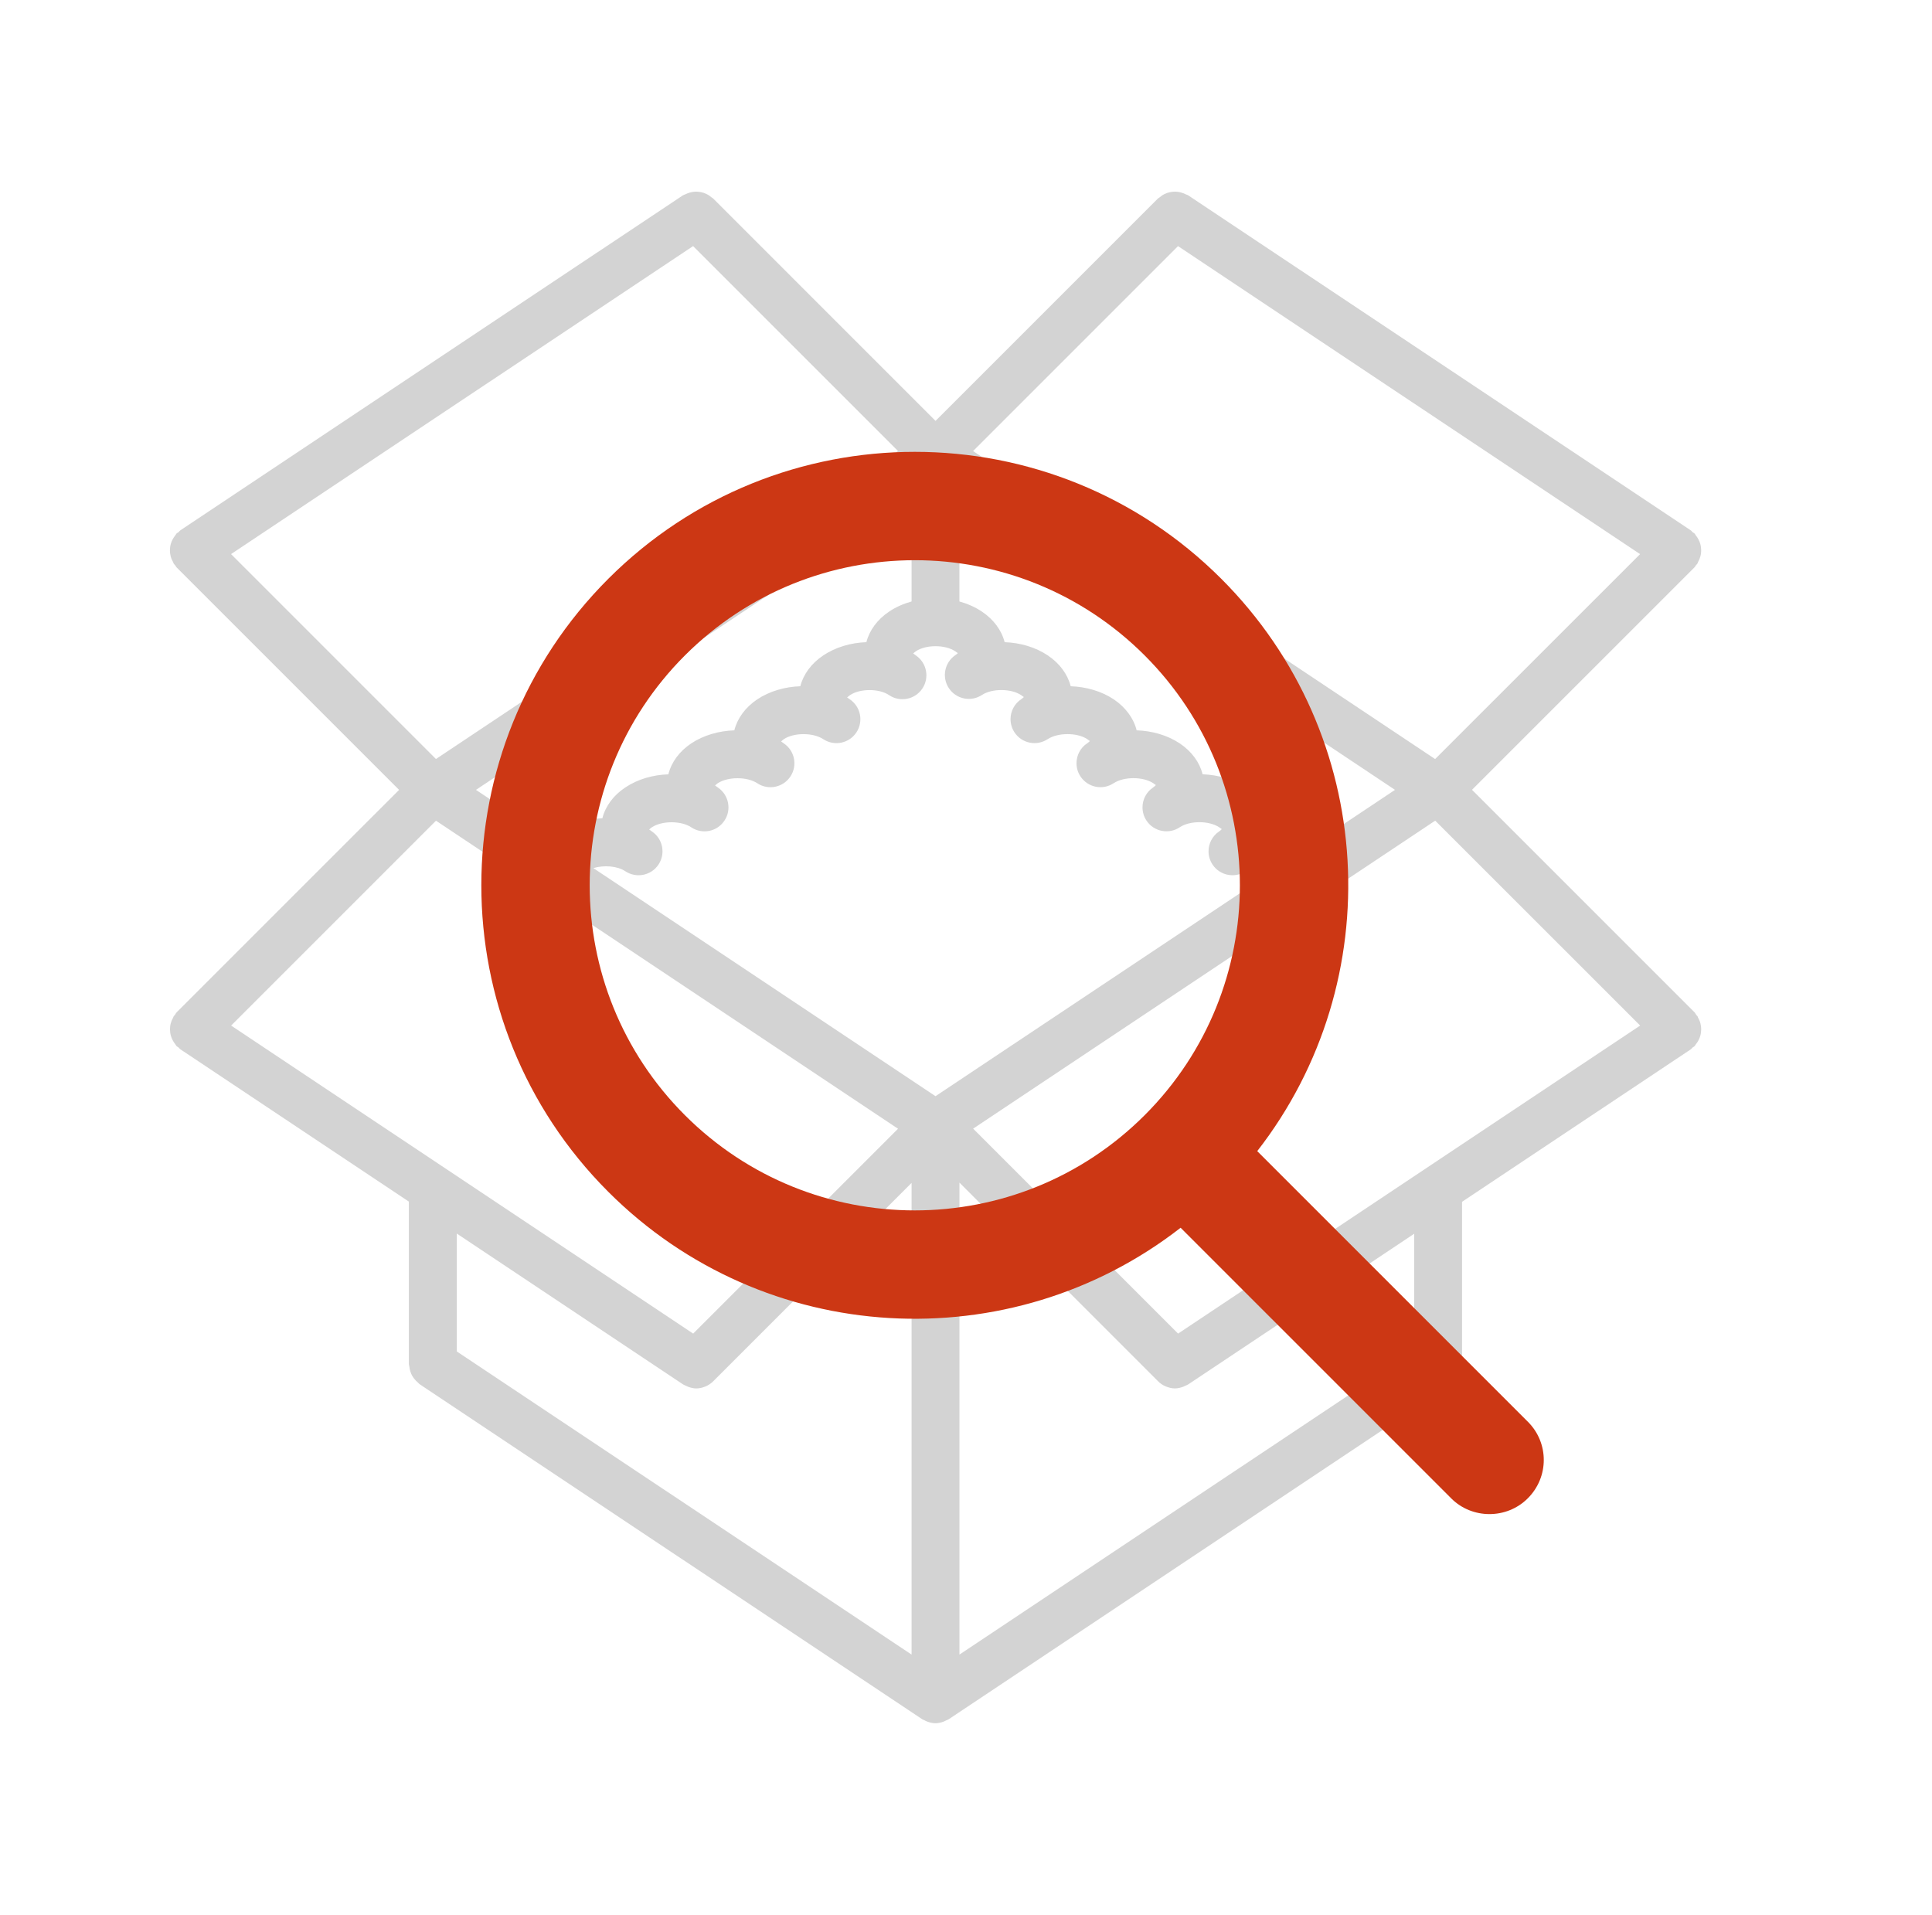
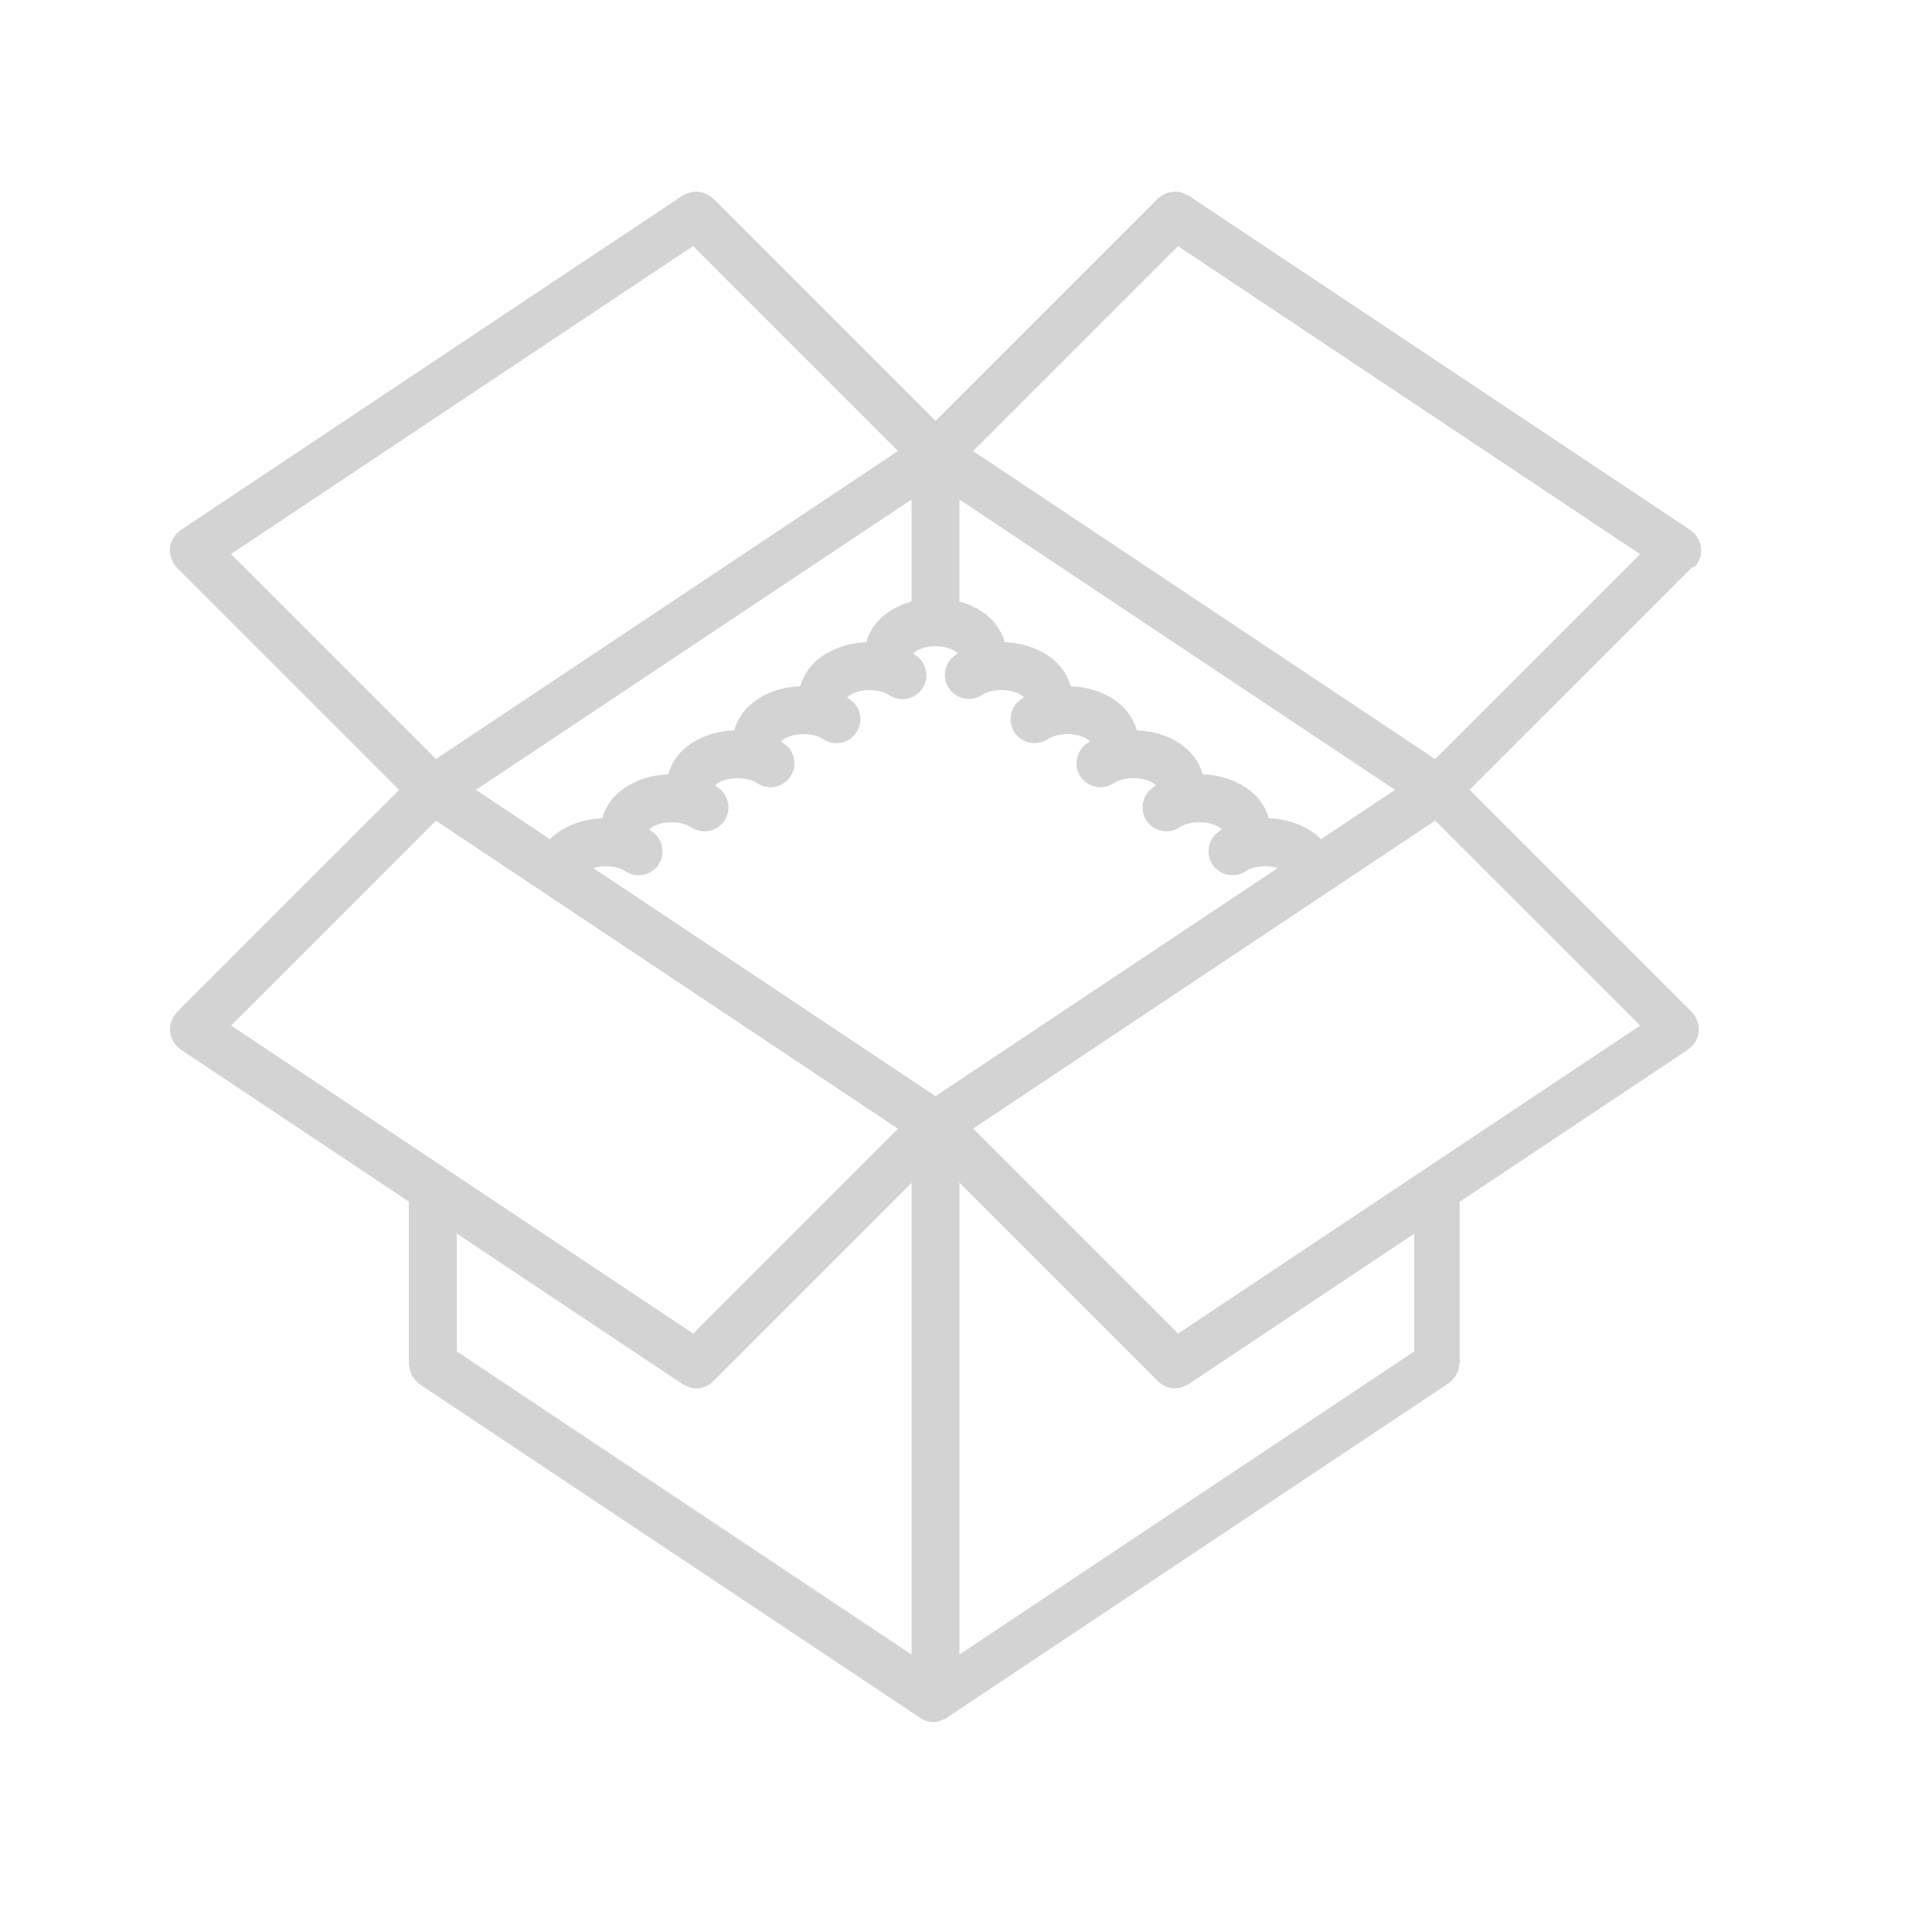
<svg xmlns="http://www.w3.org/2000/svg" version="1.1" id="Layer_1" x="0px" y="0px" width="2859.979px" height="2834.65px" viewBox="0 0 2859.979 2834.65" enable-background="new 0 0 2859.979 2834.65" xml:space="preserve">
  <g>
    <g>
-       <path fill="#D3D3D3" d="M2510.459,836.855c0.744-0.886,1.629-1.63,2.268-2.622c0.461-0.673,0.496-1.417,0.852-2.126    c1.631-2.799,2.799-5.669,3.613-8.752c0.391-1.523,0.707-2.94,0.852-4.5c0.354-2.834,0.318-5.527-0.035-8.362    c-0.213-1.878-0.566-3.614-1.027-5.351c-0.709-2.373-1.631-4.57-2.799-6.804c-1.064-2.055-2.305-3.896-3.793-5.739    c-0.744-0.887-1.063-2.021-1.912-2.834c-0.852-0.815-1.949-1.136-2.799-1.88c-0.992-0.85-1.631-2.02-2.764-2.764l-744.1-496.027    c-1.1-0.743-2.375-0.851-3.543-1.452c-1.914-0.957-3.721-1.736-5.705-2.305c-2.623-0.813-5.174-1.346-7.9-1.559    c-1.631-0.106-3.189-0.071-4.855,0.035c-3.012,0.213-5.883,0.744-8.752,1.701c-1.348,0.46-2.588,0.956-3.863,1.594    c-2.939,1.382-5.525,3.153-8.076,5.35c-0.604,0.532-1.313,0.709-1.881,1.24l-329.35,329.353l-329.316-329.351    c-0.564-0.567-1.273-0.744-1.877-1.24c-2.516-2.231-5.139-3.968-8.08-5.35c-1.311-0.638-2.516-1.134-3.859-1.594    c-2.871-0.957-5.74-1.488-8.752-1.701c-1.666-0.106-3.227-0.143-4.855-0.035c-2.691,0.212-5.244,0.744-7.9,1.559    c-1.984,0.604-3.791,1.348-5.705,2.305c-1.133,0.602-2.41,0.743-3.543,1.452L266.903,785.123    c-1.134,0.744-1.736,1.914-2.764,2.765c-0.887,0.743-1.984,1.027-2.8,1.879c-0.814,0.85-1.134,1.947-1.913,2.834    c-1.488,1.843-2.729,3.686-3.791,5.739c-1.17,2.232-2.127,4.431-2.8,6.804c-0.496,1.771-0.814,3.509-1.027,5.351    c-0.354,2.835-0.39,5.528-0.035,8.362c0.177,1.56,0.496,2.977,0.851,4.5c0.779,3.083,1.983,5.953,3.613,8.752    c0.391,0.709,0.426,1.453,0.852,2.126c0.673,0.992,1.56,1.735,2.268,2.622c0.744,0.922,1.099,2.126,1.984,2.977l329.458,329.457    l-329.353,329.315c-1.169,1.17-1.701,2.729-2.657,4.004c-0.496,0.638-1.169,0.922-1.595,1.595    c-0.461,0.673-0.496,1.417-0.851,2.126c-1.63,2.799-2.799,5.669-3.614,8.752c-0.39,1.523-0.708,2.941-0.85,4.5    c-0.354,2.835-0.319,5.527,0.035,8.362c0.213,1.878,0.566,3.614,1.027,5.351c0.709,2.374,1.63,4.57,2.799,6.804    c1.063,2.056,2.304,3.896,3.792,5.739c0.744,0.886,1.063,2.021,1.913,2.835c0.851,0.815,1.949,1.135,2.799,1.878    c0.992,0.852,1.631,2.021,2.764,2.765l338.245,225.461v240.697c0,1.168,0.566,2.16,0.673,3.295    c0.248,2.444,0.709,4.783,1.452,7.121c0.675,2.162,1.453,4.11,2.48,6.096c1.027,1.949,2.232,3.686,3.686,5.457    c1.523,1.913,3.188,3.613,5.138,5.173c0.851,0.709,1.383,1.701,2.339,2.339l744.096,496.028c1.205,0.779,2.553,1.169,3.826,1.807    c1.17,0.64,2.27,1.205,3.543,1.666c3.971,1.488,8.115,2.48,12.295,2.48c4.184,0,8.293-0.992,12.297-2.48    c1.24-0.461,2.34-1.026,3.543-1.666c1.275-0.638,2.621-0.991,3.826-1.807l744.098-496.028c0.957-0.674,1.486-1.665,2.338-2.339    c1.947-1.56,3.613-3.26,5.139-5.173c1.453-1.771,2.656-3.544,3.684-5.457c1.029-1.984,1.844-3.934,2.48-6.096    c0.744-2.373,1.205-4.677,1.453-7.121c0.105-1.135,0.674-2.127,0.674-3.295V1779.06l338.635-225.744    c1.133-0.744,1.736-1.913,2.764-2.765c0.885-0.744,1.984-1.026,2.799-1.878c0.814-0.851,1.133-1.949,1.914-2.835    c1.488-1.843,2.729-3.685,3.791-5.74c1.168-2.231,2.125-4.429,2.799-6.803c0.496-1.771,0.814-3.508,1.027-5.351    c0.354-2.835,0.391-5.527,0.035-8.362c-0.178-1.559-0.496-2.978-0.85-4.5c-0.779-3.083-1.984-5.953-3.615-8.752    c-0.389-0.709-0.424-1.453-0.85-2.126c-0.428-0.674-1.1-0.957-1.596-1.561c-0.957-1.311-1.486-2.869-2.656-4.038l-329.459-329.457    l329.35-329.315C2509.324,838.981,2509.68,837.777,2510.459,836.855z M1420.287,739.45l644.775,429.804l-109.559,73.063    c-4.111-4.11-8.539-8.079-13.713-11.518c-18.318-12.26-40.926-18.778-63.852-19.594c-4.535-17.895-16.369-33.945-33.873-45.461    c-18.318-12.26-40.891-18.744-63.814-19.561c-4.5-17.929-16.371-34.121-34.123-45.921c-18.178-12.012-40.713-18.39-63.531-19.169    c-4.5-17.895-16.334-34.121-34.123-46.027c-18.176-12.012-40.676-18.426-63.496-19.204c-4.535-17.788-16.369-33.91-33.979-45.709    c-18.248-12.226-40.855-18.709-63.814-19.523c-4.535-17.717-16.264-33.662-33.697-45.318c-9.992-6.697-21.33-11.657-33.236-14.953    V739.45H1420.287z M342.022,820.237l684.001-455.953l303.342,303.378l-684,455.918L342.022,820.237z M1349.422,739.45v150.909    c-11.871,3.296-23.141,8.186-33.096,14.883c-17.506,11.692-29.27,27.708-33.805,45.39c-22.889,0.779-45.564,7.334-63.922,19.665    c-17.539,11.765-29.338,27.852-33.873,45.567c-22.891,0.779-45.496,7.264-63.779,19.417    c-17.609,11.835-29.408,27.992-33.908,45.851c-22.855,0.779-45.391,7.192-63.676,19.24    c-17.645,11.764-29.516,27.956-33.979,45.886c-22.889,0.744-45.461,7.229-63.637,19.382    c-17.684,11.657-29.553,27.779-34.053,45.674c-22.891,0.779-45.496,7.3-63.779,19.523c-5.174,3.438-9.639,7.335-13.783,11.444    l-109.561-73.027L1349.422,739.45z M342.128,1518.164l303.271-303.271l683.966,455.988l-303.236,303.271L342.128,1518.164z     M1349.422,2449.311l-673.23-448.761v-174.509l334.984,223.335c1.453,0.957,3.084,1.453,4.643,2.197    c0.852,0.425,1.701,0.852,2.586,1.205c4.039,1.523,8.186,2.551,12.402,2.551c4.5,0,8.857-1.063,13.004-2.729    c0.105-0.035,0.213-0.07,0.318-0.106c4.535-1.842,8.646-4.605,12.188-8.291l293.105-293.139V2449.311z M1384.854,1622.691    l-506.48-337.606c15.344-4.678,35.363-3.331,47.232,4.606c16.299,10.807,38.232,6.483,49.074-9.709    c10.914-16.193,6.627-38.161-9.566-49.11c-2.195-1.488-3.473-2.764-4.146-2.835c0.674-0.779,1.914-1.983,3.969-3.366    c14.953-9.921,43.336-9.99,58.324,0c16.299,10.914,38.232,6.484,49.074-9.742c10.914-16.193,6.627-38.162-9.604-49.11    c-2.268-1.524-3.578-2.87-4.217-2.87c0.674-0.78,1.879-2.091,3.969-3.508c15.094-9.887,43.512-9.922,58.57,0.035    c16.441,10.807,38.303,6.199,49.076-10.1c10.77-16.299,6.27-38.268-10.029-49.074c-1.982-1.312-3.188-2.48-3.826-2.552    c0.674-0.814,1.949-2.126,4.039-3.543c14.953-9.922,43.264-9.957,58.324-0.036c0.035,0.036,0.035,0.036,0.07,0.036    c16.334,10.808,38.303,6.271,49.074-10.063s6.271-38.304-10.027-49.075c-1.879-1.24-3.047-2.303-3.721-2.48    c0.744-0.813,2.02-2.09,4.074-3.472c14.953-10.063,43.193-10.134,58.004-0.105c16.23,10.913,38.197,6.626,49.182-9.604    c10.949-16.192,6.662-38.197-9.531-49.182c-2.055-1.382-3.33-2.622-4.004-2.729c0.709-0.814,1.984-2.02,4.004-3.401    c14.953-10.027,43.229-10.063,58.324,0.035c1.947,1.312,3.188,2.479,3.861,2.622c-0.674,0.744-1.807,1.771-3.543,2.94    c-16.193,10.878-20.588,32.775-9.779,49.04c10.807,16.264,32.703,20.764,48.969,10.027c14.953-9.815,43.191-9.675,58.004,0.248    c2.125,1.382,3.4,2.622,4.109,2.764c-0.709,0.779-1.949,1.949-3.861,3.188c-10.348,6.804-15.945,18.142-15.945,29.657    c0,6.661,1.879,13.429,5.813,19.452c10.807,16.37,32.705,20.906,49.109,10.134c15.131-9.956,43.652-9.921,58.43-0.177    c2.23,1.488,3.543,2.799,4.182,2.835c-0.674,0.779-1.879,1.984-3.934,3.33c-10.348,6.804-15.945,18.142-15.945,29.658    c0,6.661,1.879,13.429,5.813,19.452c10.807,16.369,32.74,20.94,49.109,10.134c15.131-10.027,43.654-9.956,58.572-0.106    c2.195,1.418,3.436,2.693,4.074,2.729c-0.674,0.814-1.984,2.162-4.219,3.686c-10.168,6.804-15.66,18.035-15.66,29.444    c0,6.77,1.947,13.678,6.023,19.736c10.877,16.192,32.916,20.587,49.18,9.638c14.953-9.956,43.301-9.992,58.5,0.178    c1.949,1.275,3.119,2.409,3.758,2.517c-0.674,0.813-1.984,2.125-4.109,3.577c-10.135,6.839-15.592,18-15.592,29.375    c0,6.804,1.949,13.748,6.061,19.843c10.984,16.192,32.916,20.41,49.217,9.566c11.799-7.973,31.818-9.318,47.16-4.605    L1384.854,1622.691z M2093.518,2000.552l-673.23,448.76v-698.67l293.494,293.527c3.543,3.686,7.652,6.484,12.188,8.291    c0.107,0.035,0.213,0.071,0.318,0.106c4.146,1.63,8.541,2.729,13.004,2.729c4.182,0,8.328-1.028,12.4-2.553    c0.889-0.354,1.736-0.779,2.588-1.204c1.561-0.743,3.188-1.205,4.643-2.196l334.596-223.053V2000.552z M2427.971,1518.164    l-684.002,455.988l-303.414-303.413l684.002-455.918L2427.971,1518.164z M2124.449,1123.651l-684.002-455.918l303.414-303.414    l684,455.954L2124.449,1123.651z" />
+       <path fill="#D3D3D3" d="M2510.459,836.855c0.744-0.886,1.629-1.63,2.268-2.622c0.461-0.673,0.496-1.417,0.852-2.126    c1.631-2.799,2.799-5.669,3.613-8.752c0.391-1.523,0.707-2.94,0.852-4.5c0.354-2.834,0.318-5.527-0.035-8.362    c-0.213-1.878-0.566-3.614-1.027-5.351c-0.709-2.373-1.631-4.57-2.799-6.804c-1.064-2.055-2.305-3.896-3.793-5.739    c-0.744-0.887-1.063-2.021-1.912-2.834c-0.852-0.815-1.949-1.136-2.799-1.88c-0.992-0.85-1.631-2.02-2.764-2.764l-744.1-496.027    c-1.1-0.743-2.375-0.851-3.543-1.452c-1.914-0.957-3.721-1.736-5.705-2.305c-2.623-0.813-5.174-1.346-7.9-1.559    c-1.631-0.106-3.189-0.071-4.855,0.035c-3.012,0.213-5.883,0.744-8.752,1.701c-1.348,0.46-2.588,0.956-3.863,1.594    c-2.939,1.382-5.525,3.153-8.076,5.35c-0.604,0.532-1.313,0.709-1.881,1.24l-329.35,329.353l-329.316-329.351    c-0.564-0.567-1.273-0.744-1.877-1.24c-2.516-2.231-5.139-3.968-8.08-5.35c-1.311-0.638-2.516-1.134-3.859-1.594    c-2.871-0.957-5.74-1.488-8.752-1.701c-1.666-0.106-3.227-0.143-4.855-0.035c-2.691,0.212-5.244,0.744-7.9,1.559    c-1.984,0.604-3.791,1.348-5.705,2.305c-1.133,0.602-2.41,0.743-3.543,1.452L266.903,785.123    c-1.134,0.744-1.736,1.914-2.764,2.765c-0.887,0.743-1.984,1.027-2.8,1.879c-0.814,0.85-1.134,1.947-1.913,2.834    c-1.488,1.843-2.729,3.686-3.791,5.739c-1.17,2.232-2.127,4.431-2.8,6.804c-0.496,1.771-0.814,3.509-1.027,5.351    c-0.354,2.835-0.39,5.528-0.035,8.362c0.177,1.56,0.496,2.977,0.851,4.5c0.779,3.083,1.983,5.953,3.613,8.752    c0.391,0.709,0.426,1.453,0.852,2.126c0.673,0.992,1.56,1.735,2.268,2.622c0.744,0.922,1.099,2.126,1.984,2.977l329.458,329.457    l-329.353,329.315c-1.169,1.17-1.701,2.729-2.657,4.004c-0.496,0.638-1.169,0.922-1.595,1.595    c-0.461,0.673-0.496,1.417-0.851,2.126c-1.63,2.799-2.799,5.669-3.614,8.752c-0.39,1.523-0.708,2.941-0.85,4.5    c-0.354,2.835-0.319,5.527,0.035,8.362c0.213,1.878,0.566,3.614,1.027,5.351c0.709,2.374,1.63,4.57,2.799,6.804    c1.063,2.056,2.304,3.896,3.792,5.739c0.744,0.886,1.063,2.021,1.913,2.835c0.851,0.815,1.949,1.135,2.799,1.878    c0.992,0.852,1.631,2.021,2.764,2.765l338.245,225.461v240.697c0,1.168,0.566,2.16,0.673,3.295    c0.248,2.444,0.709,4.783,1.452,7.121c0.675,2.162,1.453,4.11,2.48,6.096c1.027,1.949,2.232,3.686,3.686,5.457    c1.523,1.913,3.188,3.613,5.138,5.173c0.851,0.709,1.383,1.701,2.339,2.339l744.096,496.028c1.205,0.779,2.553,1.169,3.826,1.807    c3.971,1.488,8.115,2.48,12.295,2.48c4.184,0,8.293-0.992,12.297-2.48    c1.24-0.461,2.34-1.026,3.543-1.666c1.275-0.638,2.621-0.991,3.826-1.807l744.098-496.028c0.957-0.674,1.486-1.665,2.338-2.339    c1.947-1.56,3.613-3.26,5.139-5.173c1.453-1.771,2.656-3.544,3.684-5.457c1.029-1.984,1.844-3.934,2.48-6.096    c0.744-2.373,1.205-4.677,1.453-7.121c0.105-1.135,0.674-2.127,0.674-3.295V1779.06l338.635-225.744    c1.133-0.744,1.736-1.913,2.764-2.765c0.885-0.744,1.984-1.026,2.799-1.878c0.814-0.851,1.133-1.949,1.914-2.835    c1.488-1.843,2.729-3.685,3.791-5.74c1.168-2.231,2.125-4.429,2.799-6.803c0.496-1.771,0.814-3.508,1.027-5.351    c0.354-2.835,0.391-5.527,0.035-8.362c-0.178-1.559-0.496-2.978-0.85-4.5c-0.779-3.083-1.984-5.953-3.615-8.752    c-0.389-0.709-0.424-1.453-0.85-2.126c-0.428-0.674-1.1-0.957-1.596-1.561c-0.957-1.311-1.486-2.869-2.656-4.038l-329.459-329.457    l329.35-329.315C2509.324,838.981,2509.68,837.777,2510.459,836.855z M1420.287,739.45l644.775,429.804l-109.559,73.063    c-4.111-4.11-8.539-8.079-13.713-11.518c-18.318-12.26-40.926-18.778-63.852-19.594c-4.535-17.895-16.369-33.945-33.873-45.461    c-18.318-12.26-40.891-18.744-63.814-19.561c-4.5-17.929-16.371-34.121-34.123-45.921c-18.178-12.012-40.713-18.39-63.531-19.169    c-4.5-17.895-16.334-34.121-34.123-46.027c-18.176-12.012-40.676-18.426-63.496-19.204c-4.535-17.788-16.369-33.91-33.979-45.709    c-18.248-12.226-40.855-18.709-63.814-19.523c-4.535-17.717-16.264-33.662-33.697-45.318c-9.992-6.697-21.33-11.657-33.236-14.953    V739.45H1420.287z M342.022,820.237l684.001-455.953l303.342,303.378l-684,455.918L342.022,820.237z M1349.422,739.45v150.909    c-11.871,3.296-23.141,8.186-33.096,14.883c-17.506,11.692-29.27,27.708-33.805,45.39c-22.889,0.779-45.564,7.334-63.922,19.665    c-17.539,11.765-29.338,27.852-33.873,45.567c-22.891,0.779-45.496,7.264-63.779,19.417    c-17.609,11.835-29.408,27.992-33.908,45.851c-22.855,0.779-45.391,7.192-63.676,19.24    c-17.645,11.764-29.516,27.956-33.979,45.886c-22.889,0.744-45.461,7.229-63.637,19.382    c-17.684,11.657-29.553,27.779-34.053,45.674c-22.891,0.779-45.496,7.3-63.779,19.523c-5.174,3.438-9.639,7.335-13.783,11.444    l-109.561-73.027L1349.422,739.45z M342.128,1518.164l303.271-303.271l683.966,455.988l-303.236,303.271L342.128,1518.164z     M1349.422,2449.311l-673.23-448.761v-174.509l334.984,223.335c1.453,0.957,3.084,1.453,4.643,2.197    c0.852,0.425,1.701,0.852,2.586,1.205c4.039,1.523,8.186,2.551,12.402,2.551c4.5,0,8.857-1.063,13.004-2.729    c0.105-0.035,0.213-0.07,0.318-0.106c4.535-1.842,8.646-4.605,12.188-8.291l293.105-293.139V2449.311z M1384.854,1622.691    l-506.48-337.606c15.344-4.678,35.363-3.331,47.232,4.606c16.299,10.807,38.232,6.483,49.074-9.709    c10.914-16.193,6.627-38.161-9.566-49.11c-2.195-1.488-3.473-2.764-4.146-2.835c0.674-0.779,1.914-1.983,3.969-3.366    c14.953-9.921,43.336-9.99,58.324,0c16.299,10.914,38.232,6.484,49.074-9.742c10.914-16.193,6.627-38.162-9.604-49.11    c-2.268-1.524-3.578-2.87-4.217-2.87c0.674-0.78,1.879-2.091,3.969-3.508c15.094-9.887,43.512-9.922,58.57,0.035    c16.441,10.807,38.303,6.199,49.076-10.1c10.77-16.299,6.27-38.268-10.029-49.074c-1.982-1.312-3.188-2.48-3.826-2.552    c0.674-0.814,1.949-2.126,4.039-3.543c14.953-9.922,43.264-9.957,58.324-0.036c0.035,0.036,0.035,0.036,0.07,0.036    c16.334,10.808,38.303,6.271,49.074-10.063s6.271-38.304-10.027-49.075c-1.879-1.24-3.047-2.303-3.721-2.48    c0.744-0.813,2.02-2.09,4.074-3.472c14.953-10.063,43.193-10.134,58.004-0.105c16.23,10.913,38.197,6.626,49.182-9.604    c10.949-16.192,6.662-38.197-9.531-49.182c-2.055-1.382-3.33-2.622-4.004-2.729c0.709-0.814,1.984-2.02,4.004-3.401    c14.953-10.027,43.229-10.063,58.324,0.035c1.947,1.312,3.188,2.479,3.861,2.622c-0.674,0.744-1.807,1.771-3.543,2.94    c-16.193,10.878-20.588,32.775-9.779,49.04c10.807,16.264,32.703,20.764,48.969,10.027c14.953-9.815,43.191-9.675,58.004,0.248    c2.125,1.382,3.4,2.622,4.109,2.764c-0.709,0.779-1.949,1.949-3.861,3.188c-10.348,6.804-15.945,18.142-15.945,29.657    c0,6.661,1.879,13.429,5.813,19.452c10.807,16.37,32.705,20.906,49.109,10.134c15.131-9.956,43.652-9.921,58.43-0.177    c2.23,1.488,3.543,2.799,4.182,2.835c-0.674,0.779-1.879,1.984-3.934,3.33c-10.348,6.804-15.945,18.142-15.945,29.658    c0,6.661,1.879,13.429,5.813,19.452c10.807,16.369,32.74,20.94,49.109,10.134c15.131-10.027,43.654-9.956,58.572-0.106    c2.195,1.418,3.436,2.693,4.074,2.729c-0.674,0.814-1.984,2.162-4.219,3.686c-10.168,6.804-15.66,18.035-15.66,29.444    c0,6.77,1.947,13.678,6.023,19.736c10.877,16.192,32.916,20.587,49.18,9.638c14.953-9.956,43.301-9.992,58.5,0.178    c1.949,1.275,3.119,2.409,3.758,2.517c-0.674,0.813-1.984,2.125-4.109,3.577c-10.135,6.839-15.592,18-15.592,29.375    c0,6.804,1.949,13.748,6.061,19.843c10.984,16.192,32.916,20.41,49.217,9.566c11.799-7.973,31.818-9.318,47.16-4.605    L1384.854,1622.691z M2093.518,2000.552l-673.23,448.76v-698.67l293.494,293.527c3.543,3.686,7.652,6.484,12.188,8.291    c0.107,0.035,0.213,0.071,0.318,0.106c4.146,1.63,8.541,2.729,13.004,2.729c4.182,0,8.328-1.028,12.4-2.553    c0.889-0.354,1.736-0.779,2.588-1.204c1.561-0.743,3.188-1.205,4.643-2.196l334.596-223.053V2000.552z M2427.971,1518.164    l-684.002,455.988l-303.414-303.413l684.002-455.918L2427.971,1518.164z M2124.449,1123.651l-684.002-455.918l303.414-303.414    l684,455.954L2124.449,1123.651z" />
    </g>
  </g>
  <title>ic_search</title>
  <desc>Created with Sketch.</desc>
  <g>
    <g>
-       <path fill="#CC3714" d="M1861.114,1704.033l400.781,400.782c31.18,31.18,31.28,81.629-0.261,113.17    c-31.324,31.324-82.56,30.873-113.17,0.262l-400.783-400.782c-251.728,195.909-615.847,178.174-847.226-53.205    c-250.586-250.587-250.586-656.867,0-907.453c250.586-250.586,656.867-250.586,907.452,0    C2039.287,1088.186,2057.022,1452.306,1861.114,1704.033L1861.114,1704.033z M1694.478,1650.828    c187.939-187.939,187.939-492.65,0-680.59c-187.94-187.939-492.651-187.939-680.591,0c-187.939,187.94-187.939,492.65,0,680.59    C1201.827,1838.768,1506.538,1838.768,1694.478,1650.828z" />
-     </g>
+       </g>
  </g>
</svg>